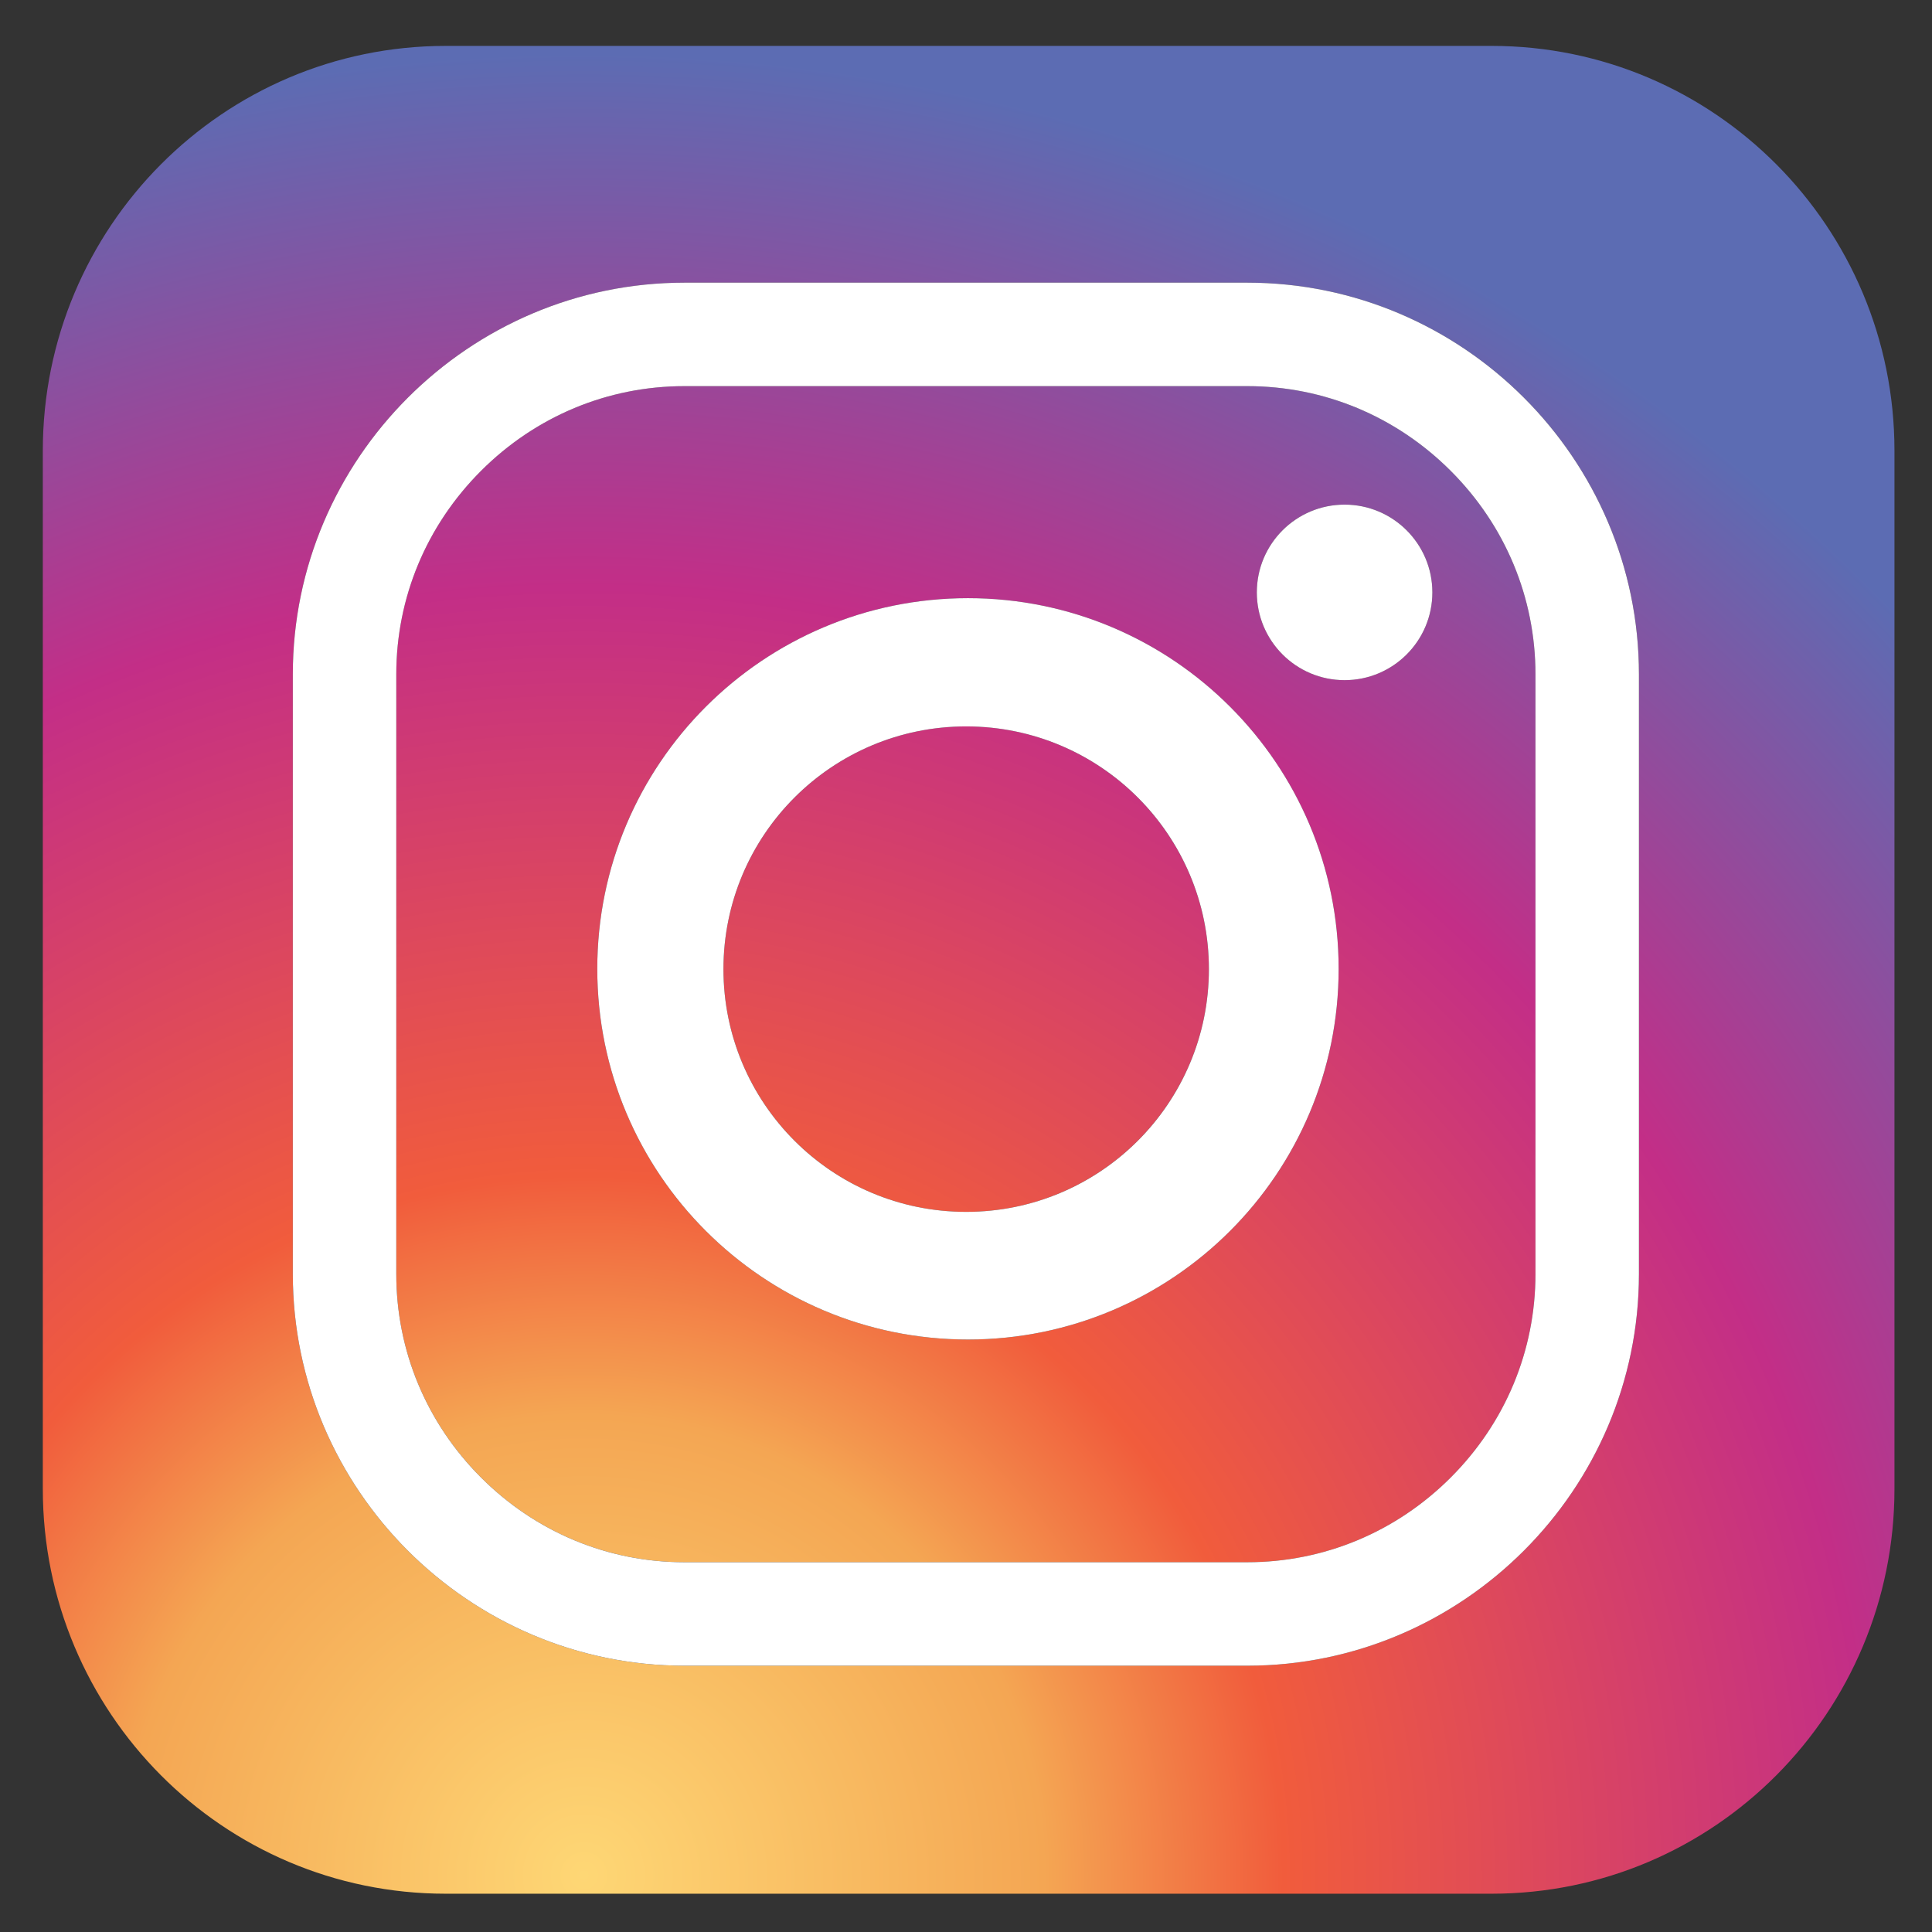
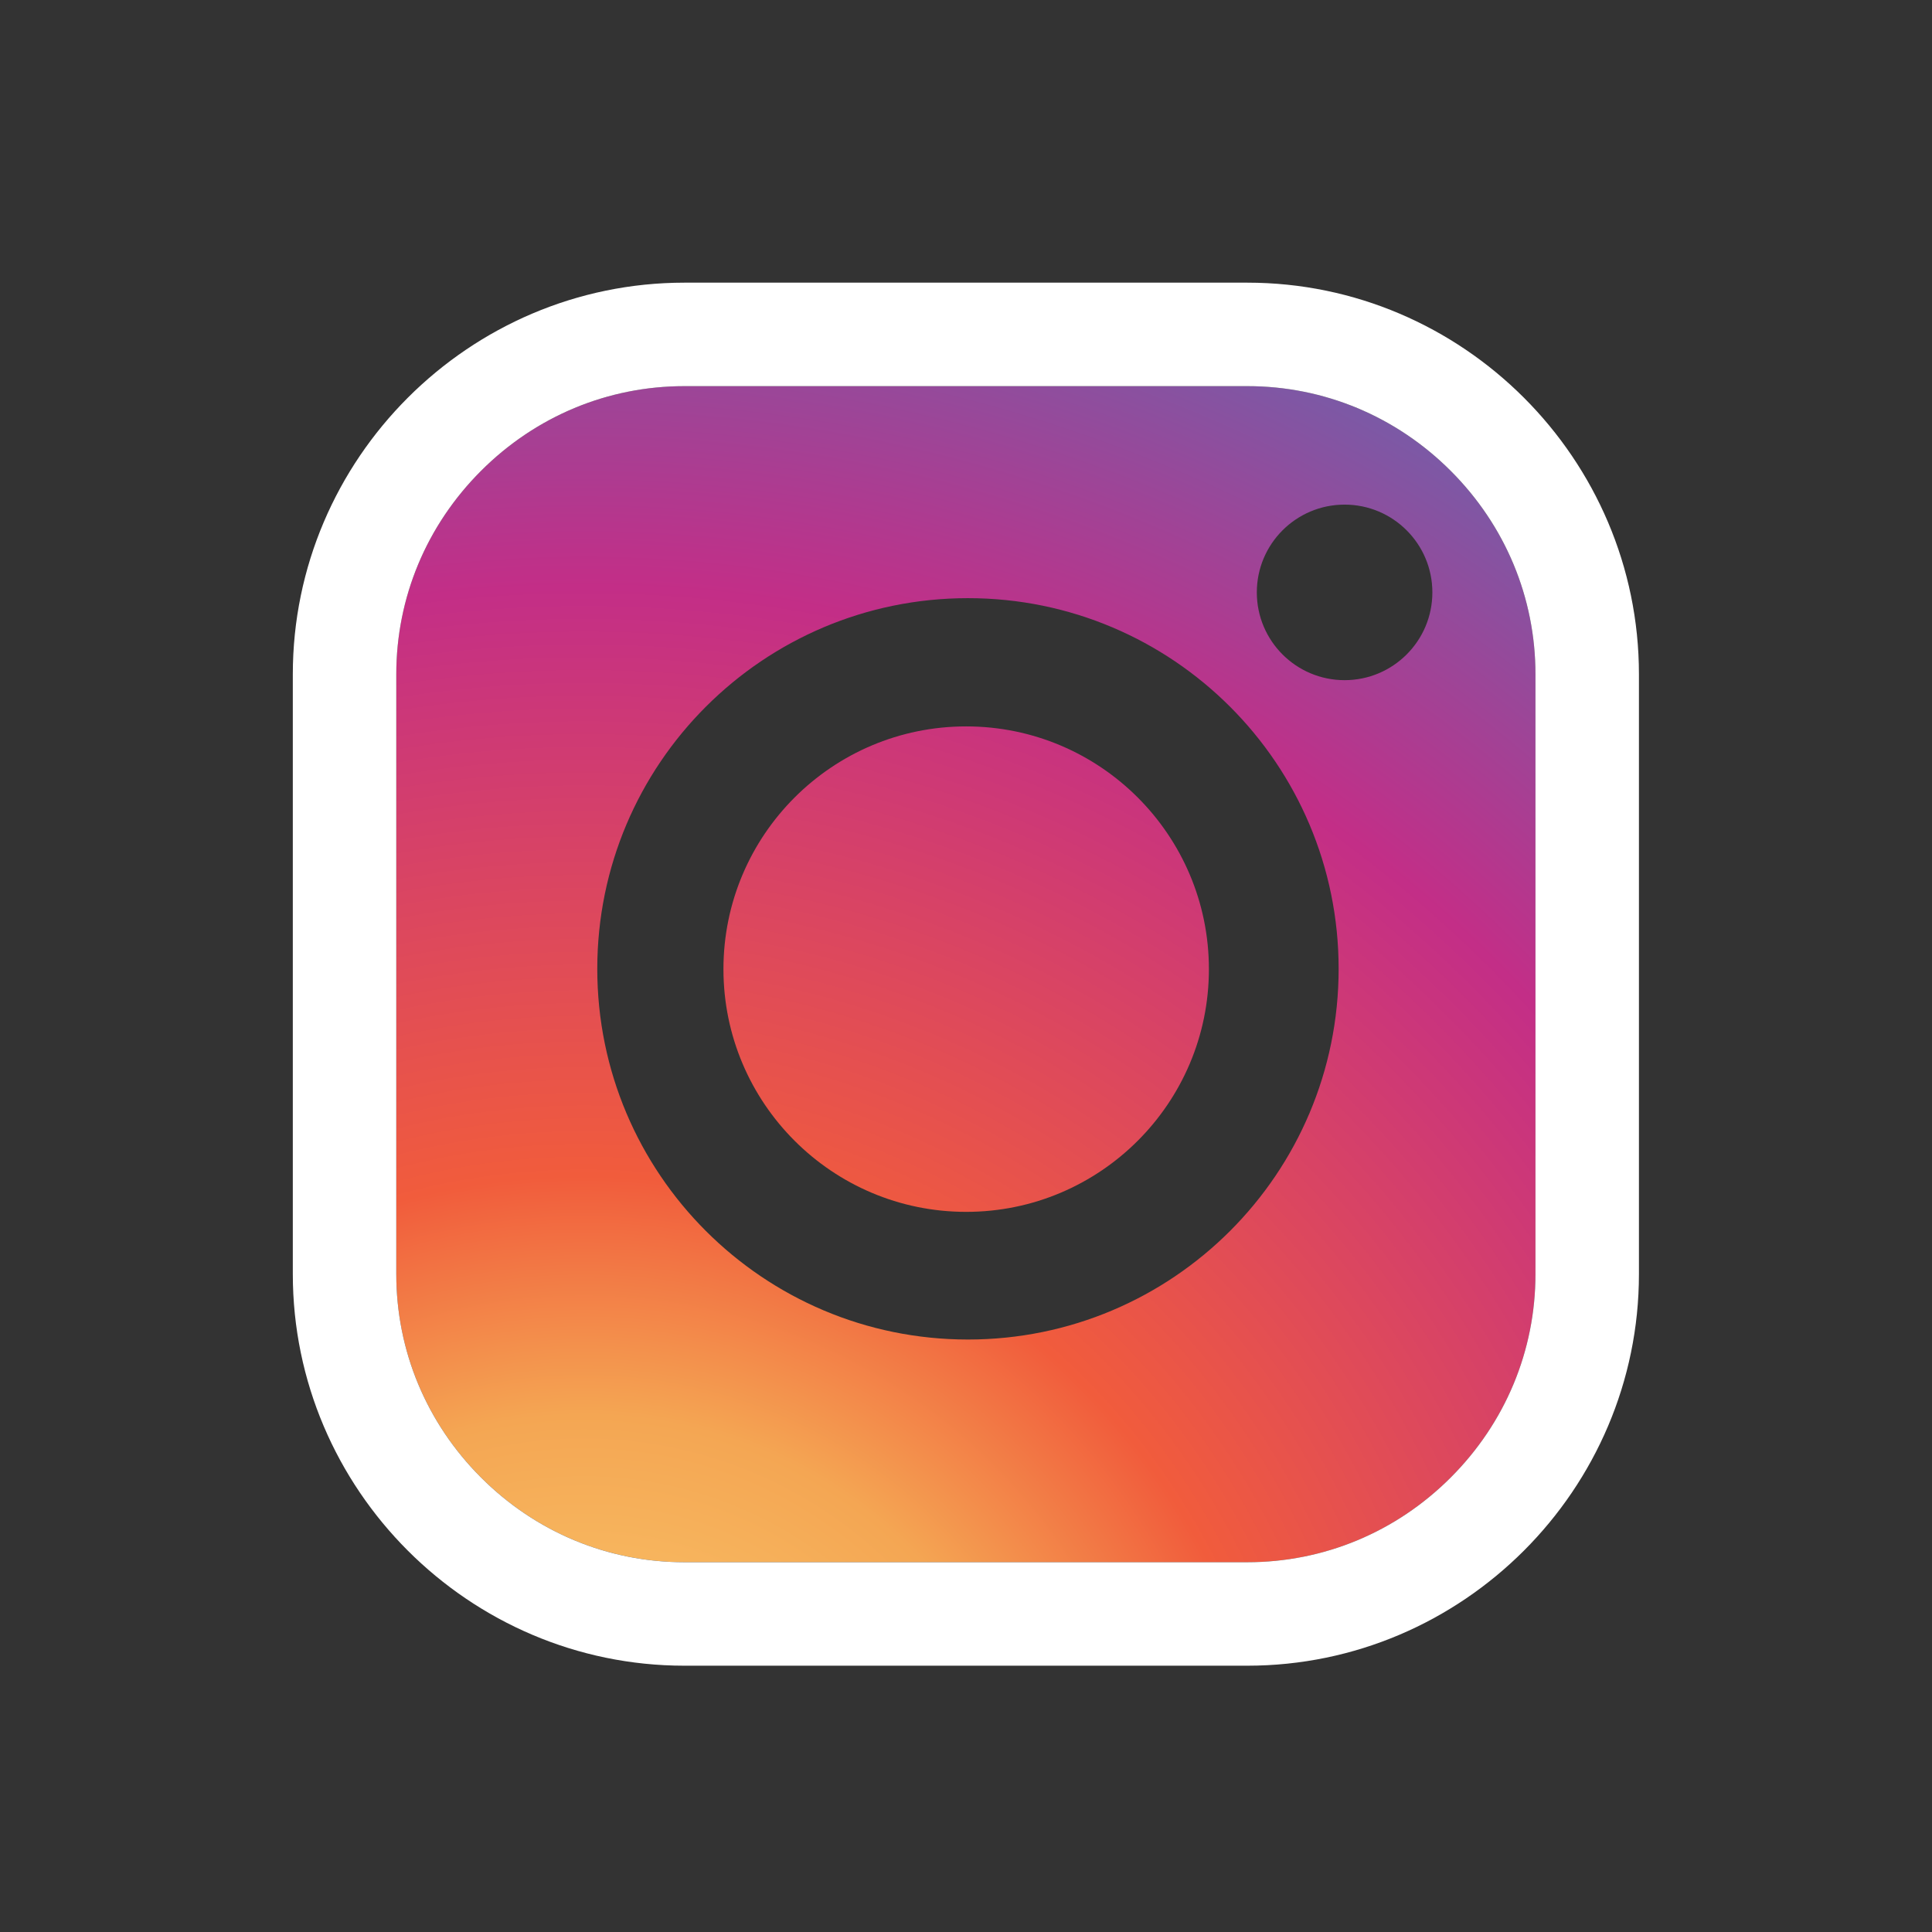
<svg xmlns="http://www.w3.org/2000/svg" width="100%" height="100%" viewBox="0 0 2084 2084" version="1.1" xml:space="preserve" style="fill-rule:evenodd;clip-rule:evenodd;stroke-linejoin:round;stroke-miterlimit:1.414;">
  <rect x="0" y="0" width="2084" height="2084" fill="#333333" stroke="none" />
  <g id="Color">
    <path d="M780.363,1045.38c0,144.507 117.319,261.827 261.825,261.827c144.505,0 261.825,-117.32 261.825,-261.827c0,-144.506 -117.32,-261.827 -261.825,-261.827c-144.506,0 -261.825,117.321 -261.825,261.827Z" style="fill:url(#_Radial1);" />
    <path d="M738.275,416.517c-82.554,0 -160.475,32.458 -219.408,91.391c-58.938,58.942 -91.392,136.863 -91.392,219.409l0,647.008c0,82.55 32.454,160.475 91.392,219.408c58.933,58.934 136.854,91.396 219.408,91.396l607.188,0c82.554,0 160.475,-32.462 219.408,-91.396c58.937,-58.933 91.392,-136.858 91.392,-219.408l0,-647.008c0,-82.546 -32.455,-160.467 -91.392,-219.409c-58.934,-58.933 -136.854,-91.391 -219.409,-91.391l-607.187,0Zm617.425,222.483c0,-52.292 42.392,-94.679 94.679,-94.679c52.288,0 94.679,42.387 94.679,94.679c0,52.283 -42.391,94.675 -94.679,94.675c-52.287,0 -94.679,-42.392 -94.679,-94.675Zm-711.433,406.062c0,-220.829 179.016,-399.845 399.846,-399.845c220.829,0 399.841,179.016 399.841,399.845c0,220.83 -179.012,399.85 -399.842,399.85c-220.829,0 -399.845,-179.02 -399.845,-399.85Z" style="fill:url(#_Radial2);fill-rule:nonzero;" />
-     <path d="M480.746,49.517c-240.004,0 -434.563,195.491 -434.563,436.641l0,1119.91c0,241.15 194.559,436.642 434.563,436.641l1128.21,0.001c240,0 434.554,-195.492 434.554,-436.642l0,-1119.91c0,-241.15 -194.554,-436.641 -434.554,-436.641l-1128.21,0Zm-164.9,1324.81l0,-647.008c0,-232.334 190.096,-422.421 422.429,-422.421l607.187,0c232.338,0 422.425,190.087 422.426,422.421l-0.001,647.008c0,232.329 -190.087,422.421 -422.425,422.421l-607.187,0c-232.333,0 -422.429,-190.092 -422.429,-422.421Z" style="fill:url(#_Radial3);fill-rule:nonzero;" />
    <path d="M1656.26,1374.33c0,82.55 -32.454,160.475 -91.392,219.408c-58.933,58.937 -136.854,91.396 -219.408,91.396l-607.187,0c-82.55,0 -160.475,-32.459 -219.409,-91.396c-58.937,-58.933 -91.396,-136.858 -91.396,-219.408l0,-647.005c0,-82.55 32.459,-160.47 91.396,-219.408c58.934,-58.937 136.859,-91.396 219.409,-91.396l607.187,0c82.554,0 160.475,32.459 219.408,91.396c58.938,58.938 91.392,136.858 91.392,219.408l0,647.005Zm-310.8,-1069.43l-607.187,0c-232.334,0 -422.425,190.088 -422.425,422.425l0,647.005c0,232.333 190.091,422.425 422.425,422.425l607.187,0c232.338,0 422.425,-190.092 422.425,-422.425l0,-647.005c0,-232.337 -190.087,-422.425 -422.425,-422.425" style="fill:#fff;fill-rule:nonzero;" />
-     <path d="M1042.19,1307.21c-144.605,0 -261.826,-117.225 -261.826,-261.825c0,-144.6 117.221,-261.825 261.825,-261.825c144.6,0 261.825,117.225 261.825,261.825c0,144.6 -117.225,261.825 -261.825,261.825m1.925,-661.987c-220.829,0 -399.845,179.016 -399.845,399.846c0,220.829 179.016,399.845 399.845,399.845c220.83,0 399.846,-179.016 399.846,-399.845c0,-220.83 -179.016,-399.846 -399.846,-399.846" style="fill:#fff;fill-rule:nonzero;" />
-     <ellipse cx="1450.38" cy="638.999" rx="94.679" ry="94.677" style="fill:#fff;" />
  </g>
  <defs>
    <radialGradient id="_Radial1" cx="0" cy="0" r="1" gradientUnits="userSpaceOnUse" gradientTransform="matrix(653.445,-1904.55,1904.55,653.445,626.684,2037.78)">
      <stop offset="0" style="stop-color:#fed775;stop-opacity:1" />
      <stop offset="0.25" style="stop-color:#f4a653;stop-opacity:1" />
      <stop offset="0.38" style="stop-color:#f15c3c;stop-opacity:1" />
      <stop offset="0.7" style="stop-color:#c32e87;stop-opacity:1" />
      <stop offset="0.99" style="stop-color:#5c6cb3;stop-opacity:1" />
      <stop offset="1" style="stop-color:#5c6cb3;stop-opacity:1" />
    </radialGradient>
    <radialGradient id="_Radial2" cx="0" cy="0" r="1" gradientUnits="userSpaceOnUse" gradientTransform="matrix(653.445,-1904.55,1904.55,653.445,626.684,2037.78)">
      <stop offset="0" style="stop-color:#fed775;stop-opacity:1" />
      <stop offset="0.25" style="stop-color:#f4a653;stop-opacity:1" />
      <stop offset="0.38" style="stop-color:#f15c3c;stop-opacity:1" />
      <stop offset="0.7" style="stop-color:#c32e87;stop-opacity:1" />
      <stop offset="0.99" style="stop-color:#5c6cb3;stop-opacity:1" />
      <stop offset="1" style="stop-color:#5c6cb3;stop-opacity:1" />
    </radialGradient>
    <radialGradient id="_Radial3" cx="0" cy="0" r="1" gradientUnits="userSpaceOnUse" gradientTransform="matrix(653.445,-1904.55,1904.55,653.445,626.684,2037.78)">
      <stop offset="0" style="stop-color:#fed775;stop-opacity:1" />
      <stop offset="0.25" style="stop-color:#f4a653;stop-opacity:1" />
      <stop offset="0.38" style="stop-color:#f15c3c;stop-opacity:1" />
      <stop offset="0.7" style="stop-color:#c32e87;stop-opacity:1" />
      <stop offset="0.99" style="stop-color:#5c6cb3;stop-opacity:1" />
      <stop offset="1" style="stop-color:#5c6cb3;stop-opacity:1" />
    </radialGradient>
  </defs>
</svg>